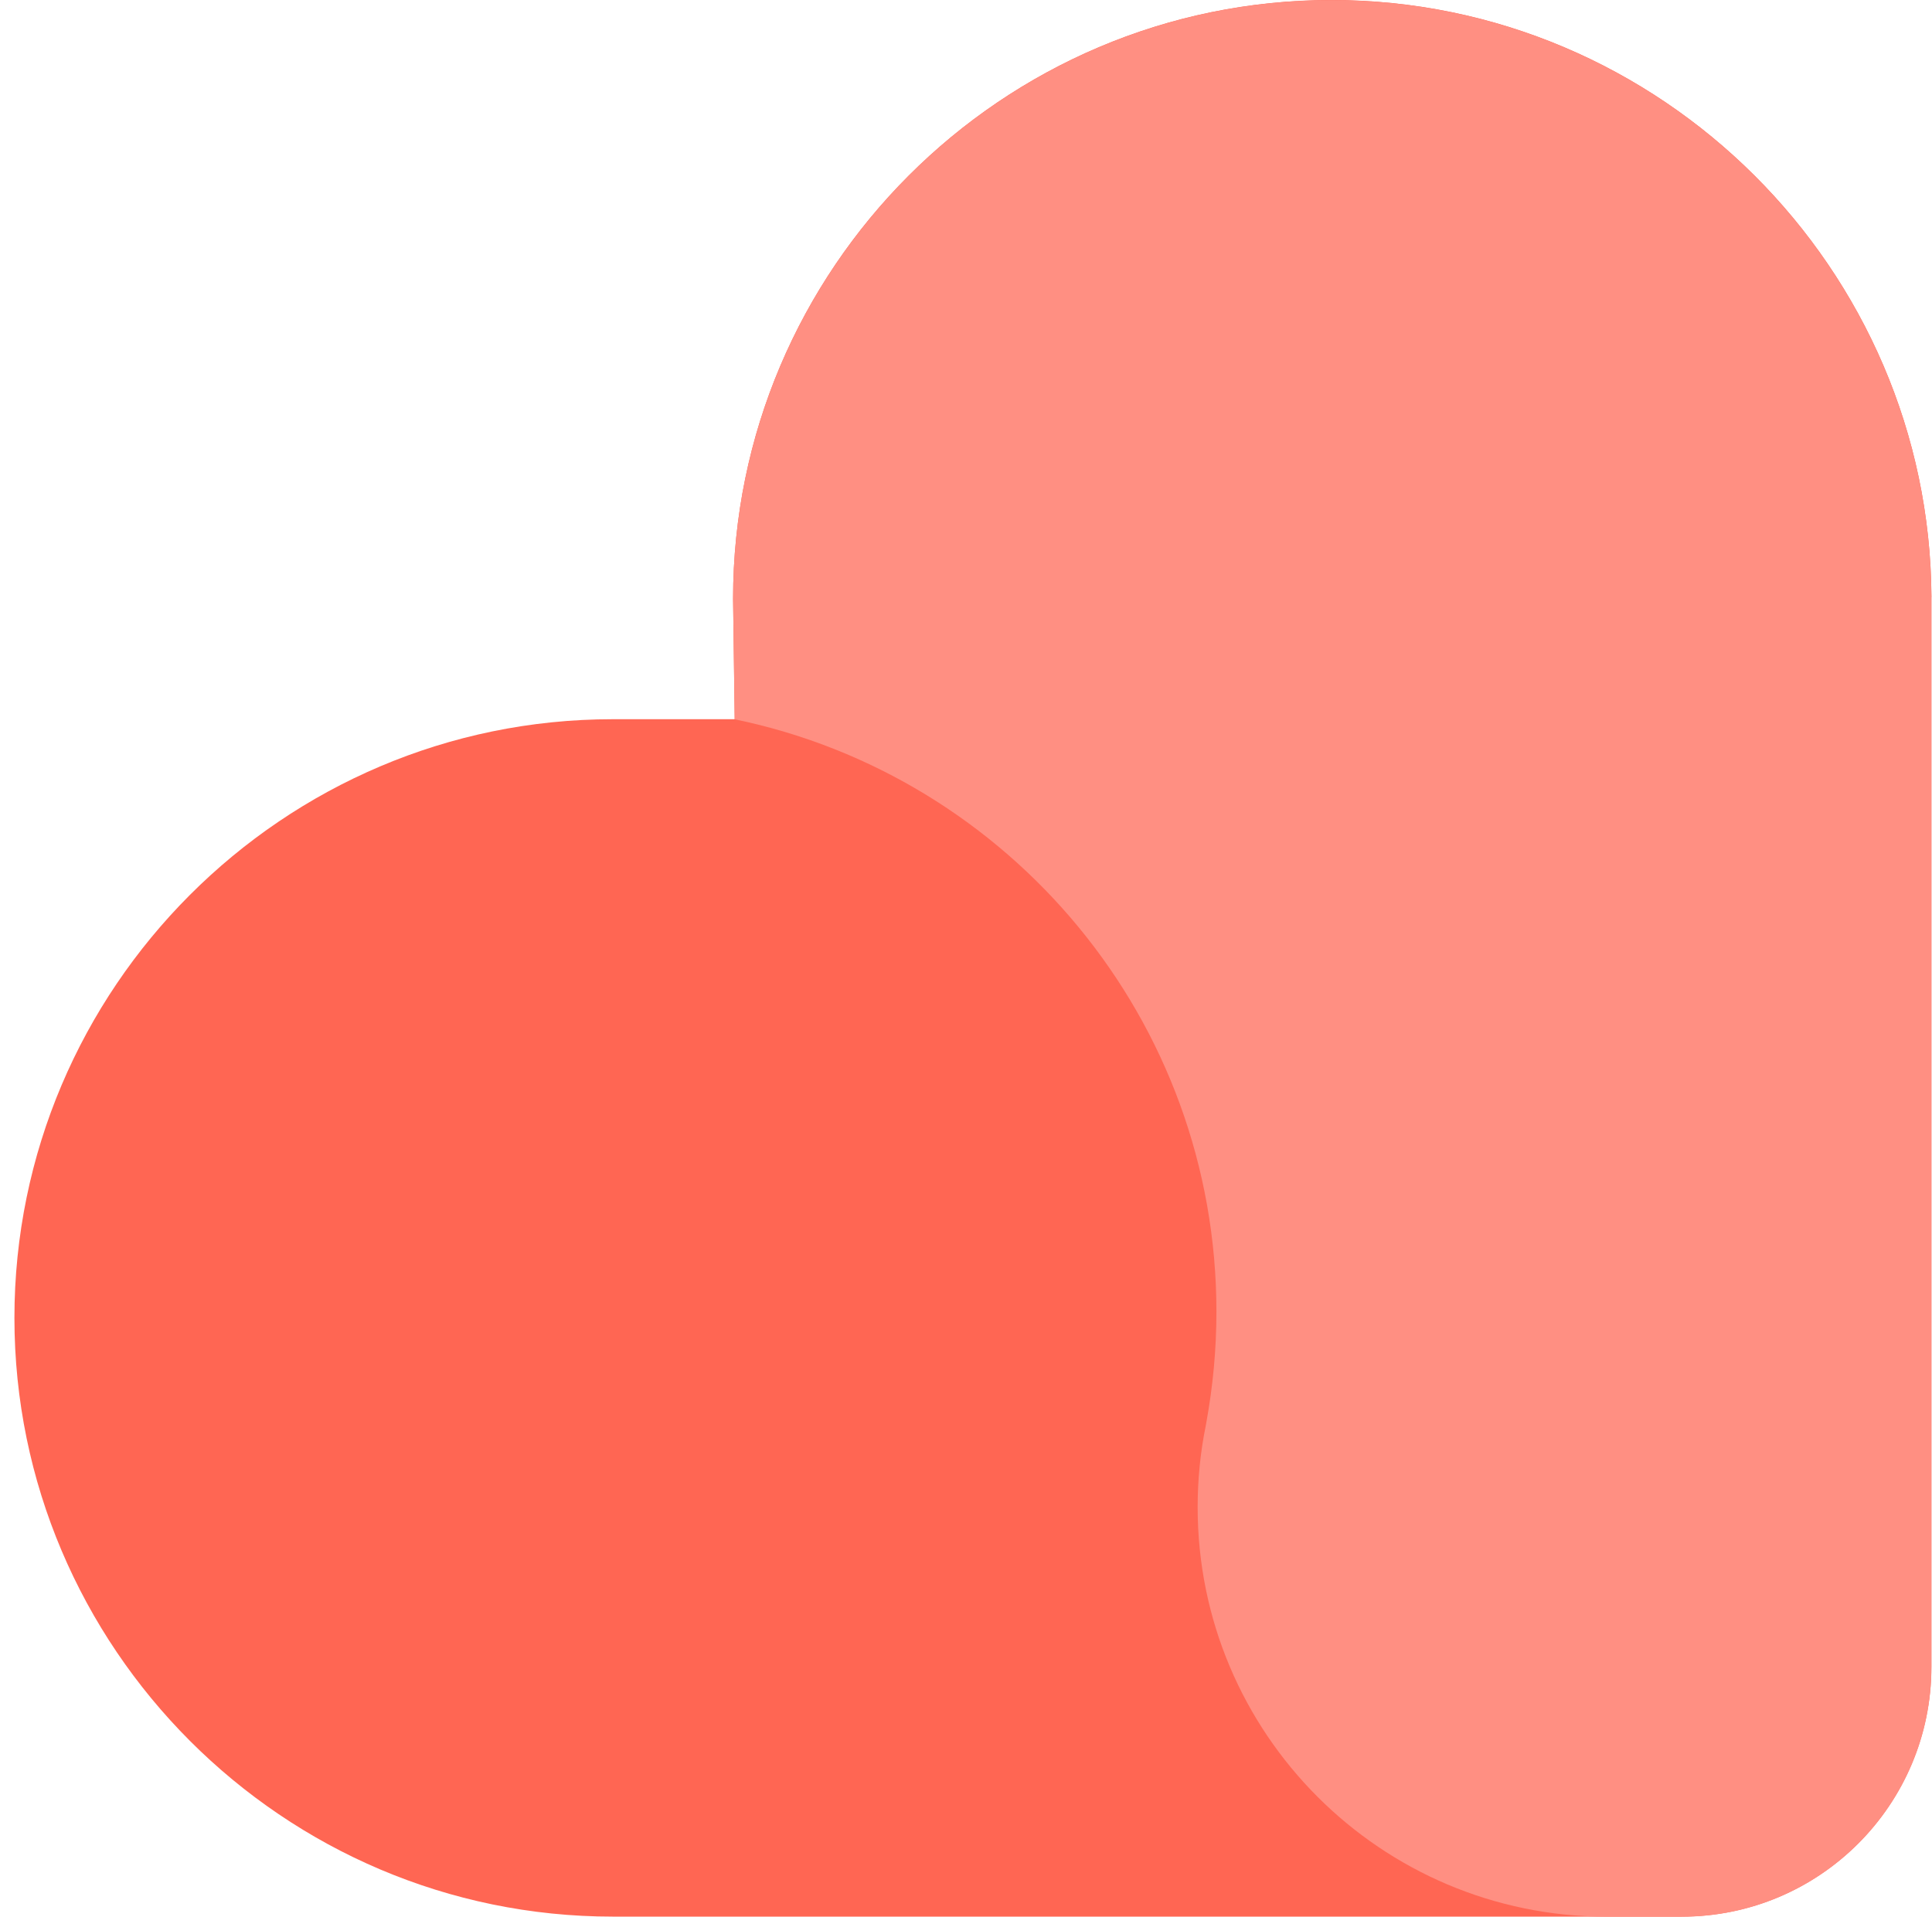
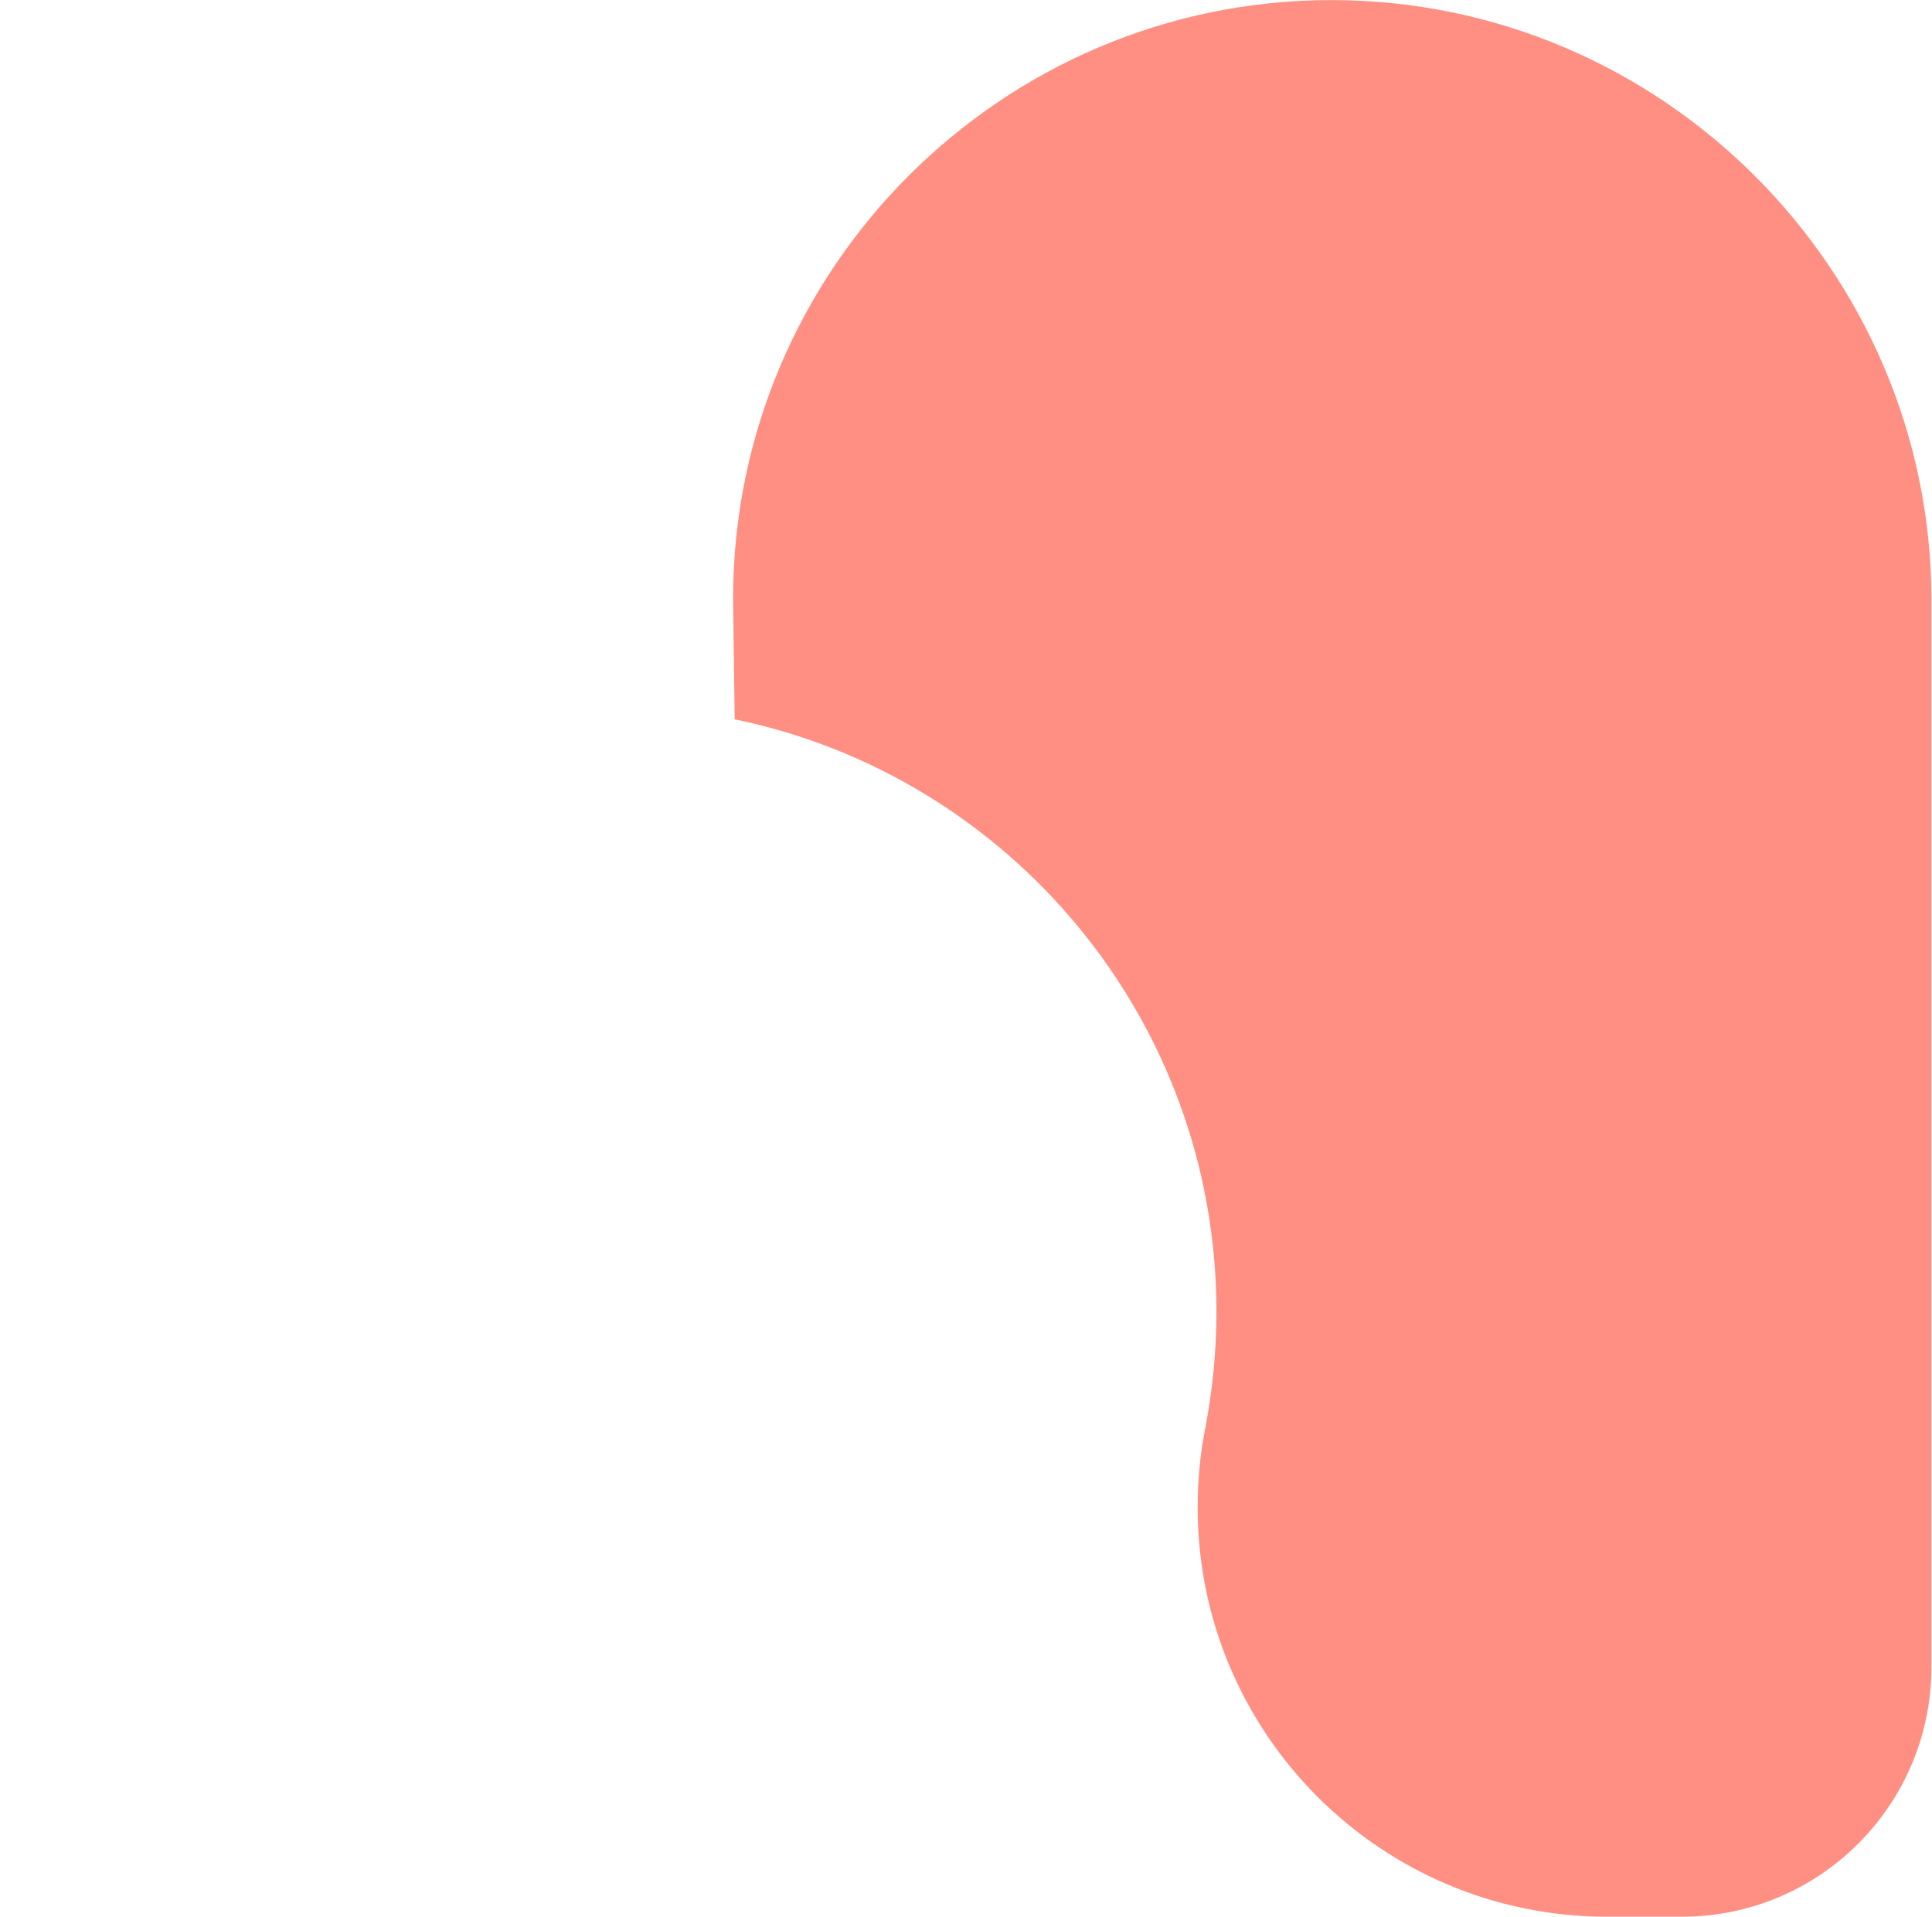
<svg xmlns="http://www.w3.org/2000/svg" width="129" height="128" viewBox="0 0 129 128" fill="none">
-   <path d="M128.963 39.876C128.854 17.957 110.916 0 88.901 0C66.886 0 48.948 17.957 48.948 39.985L49.056 48.03H40.91C18.901 48.03 0.963 65.987 0.963 88.008C0.963 110.03 18.901 127.994 40.916 127.994H112.285C121.494 127.994 128.956 120.525 128.956 111.31V39.876H128.963Z" fill="#FF6653" />
  <path d="M128.963 97.902V39.883C128.854 17.964 110.916 0.006 88.901 0.006C66.886 0.006 48.948 17.964 48.948 39.992L49.056 48.036C67.417 51.825 81.221 68.099 81.221 87.599C81.221 90.127 80.984 92.591 80.549 94.984L80.498 95.266C80.146 97.006 79.967 98.811 79.967 100.654C79.967 115.757 92.19 127.987 107.281 128H112.292C121.501 128 128.963 120.532 128.963 111.316V97.909V97.902Z" fill="#FF8F82" />
</svg>